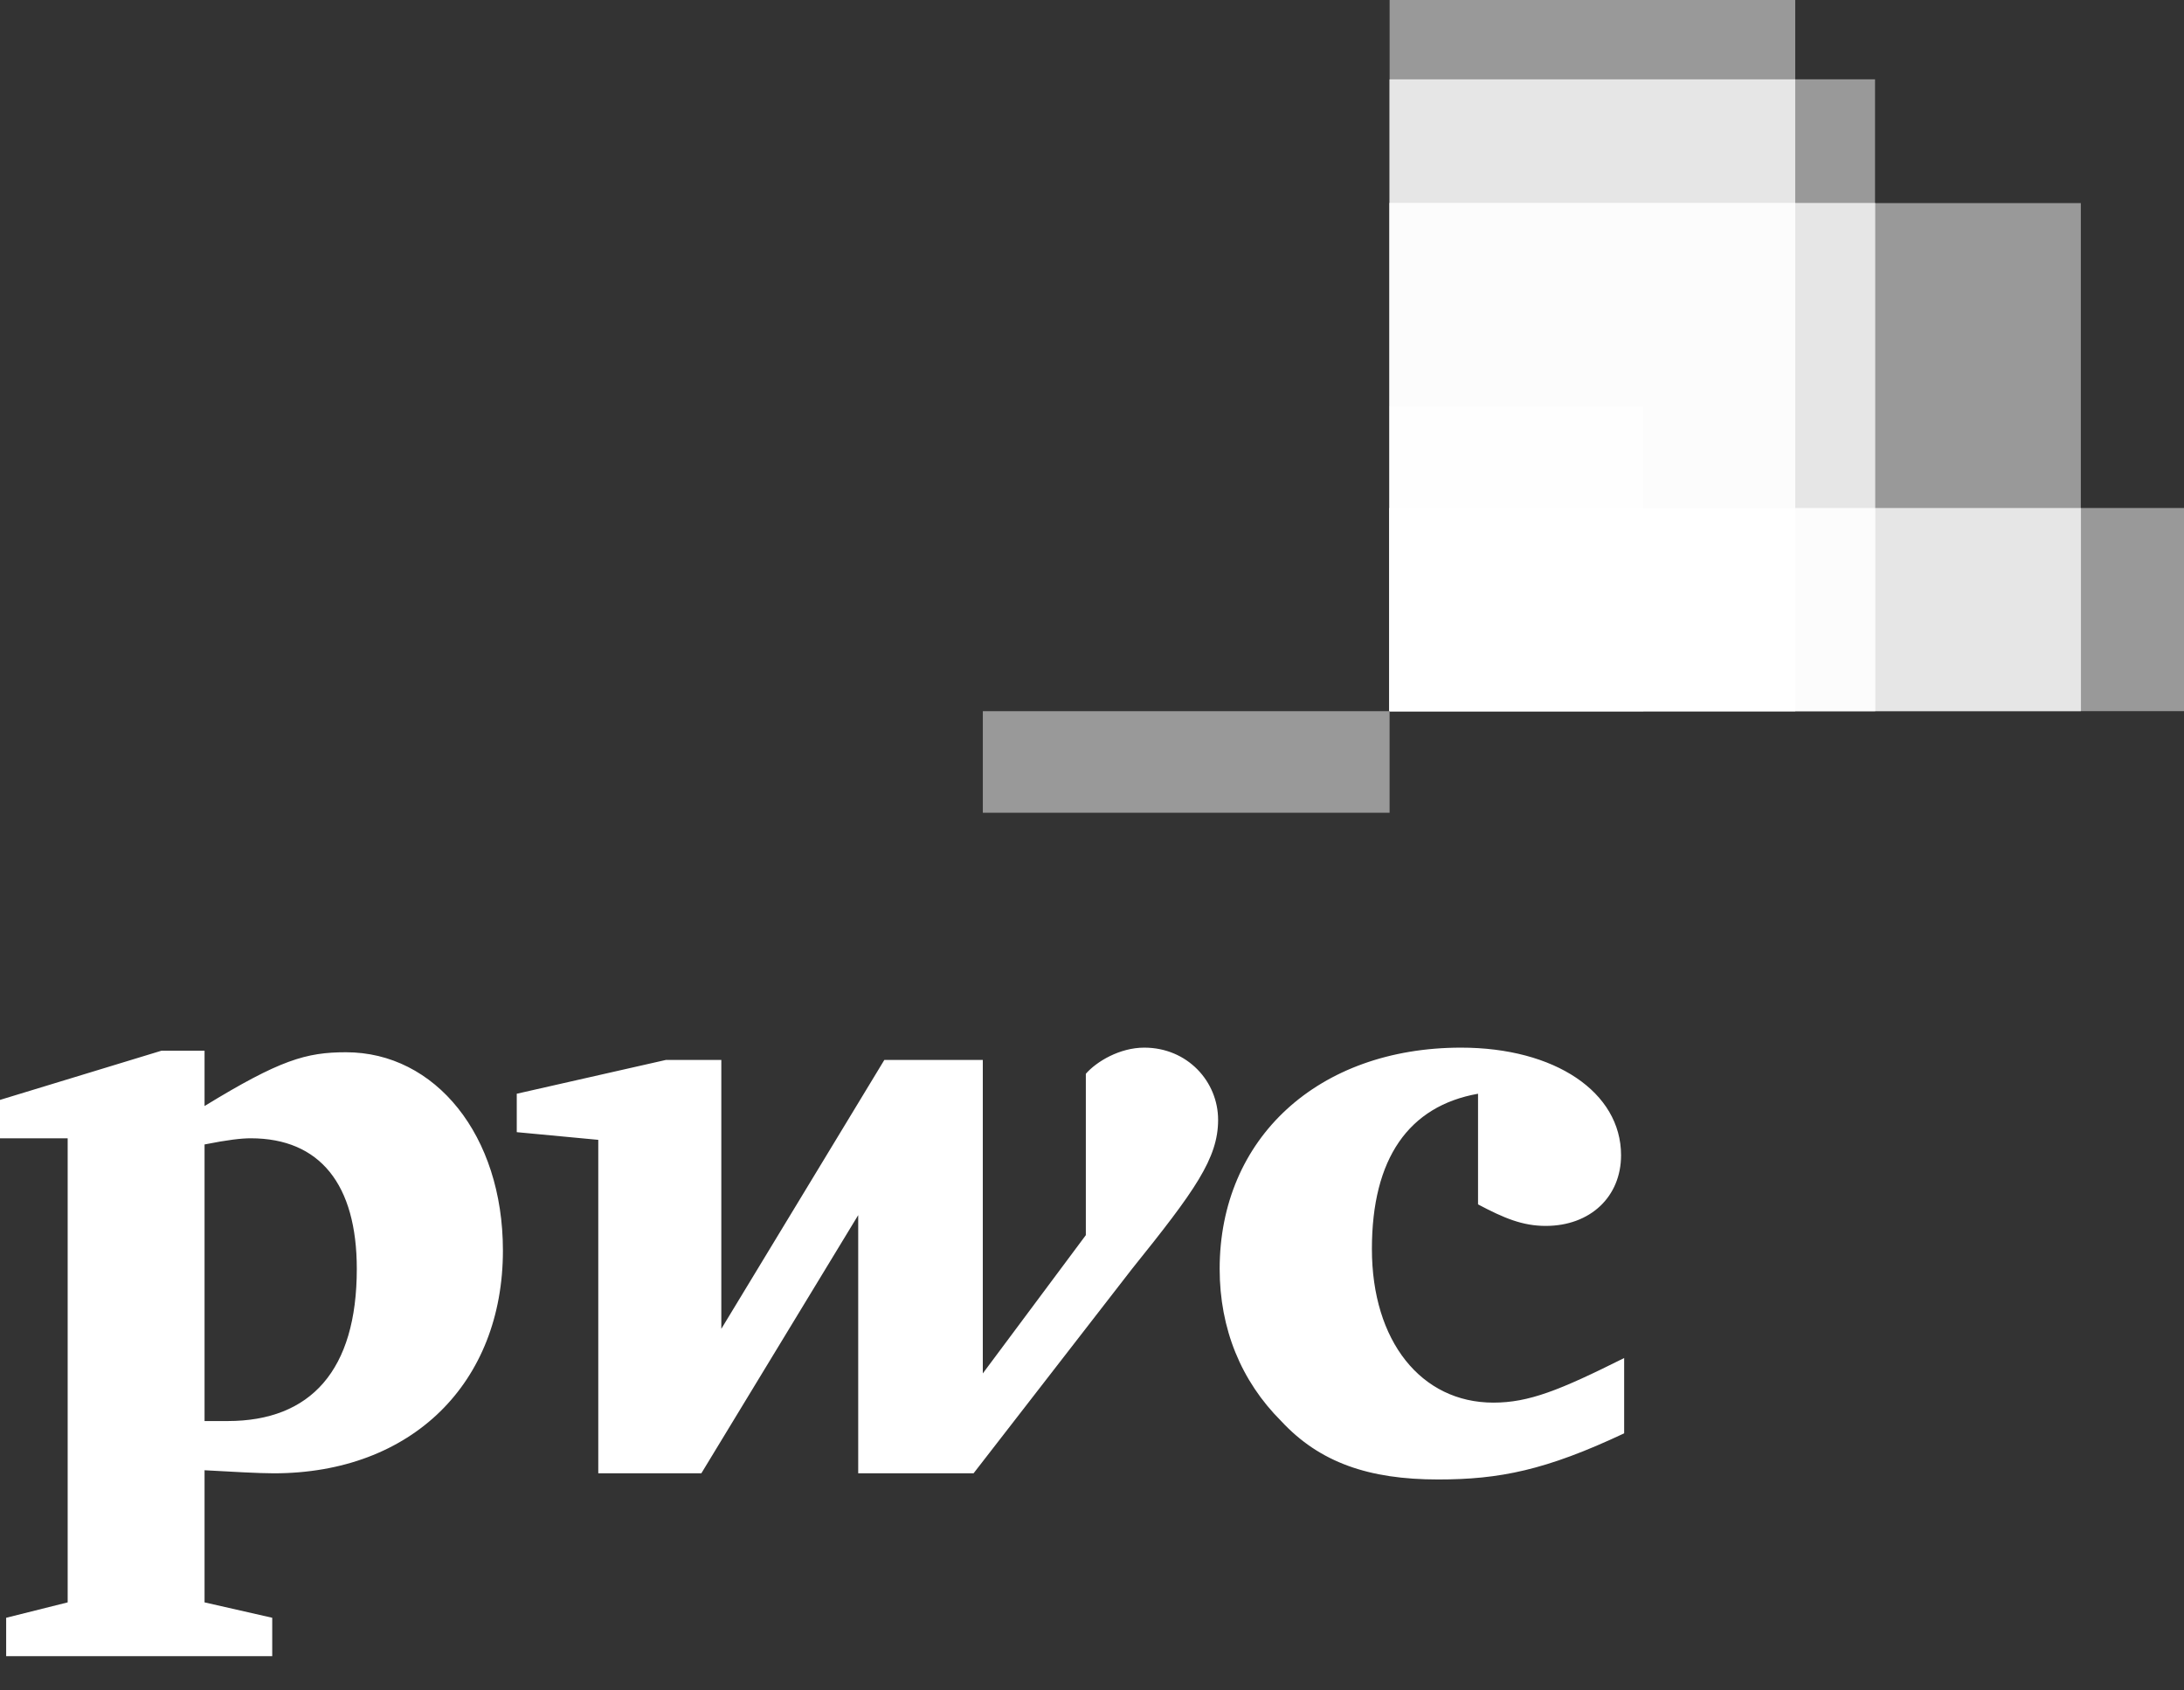
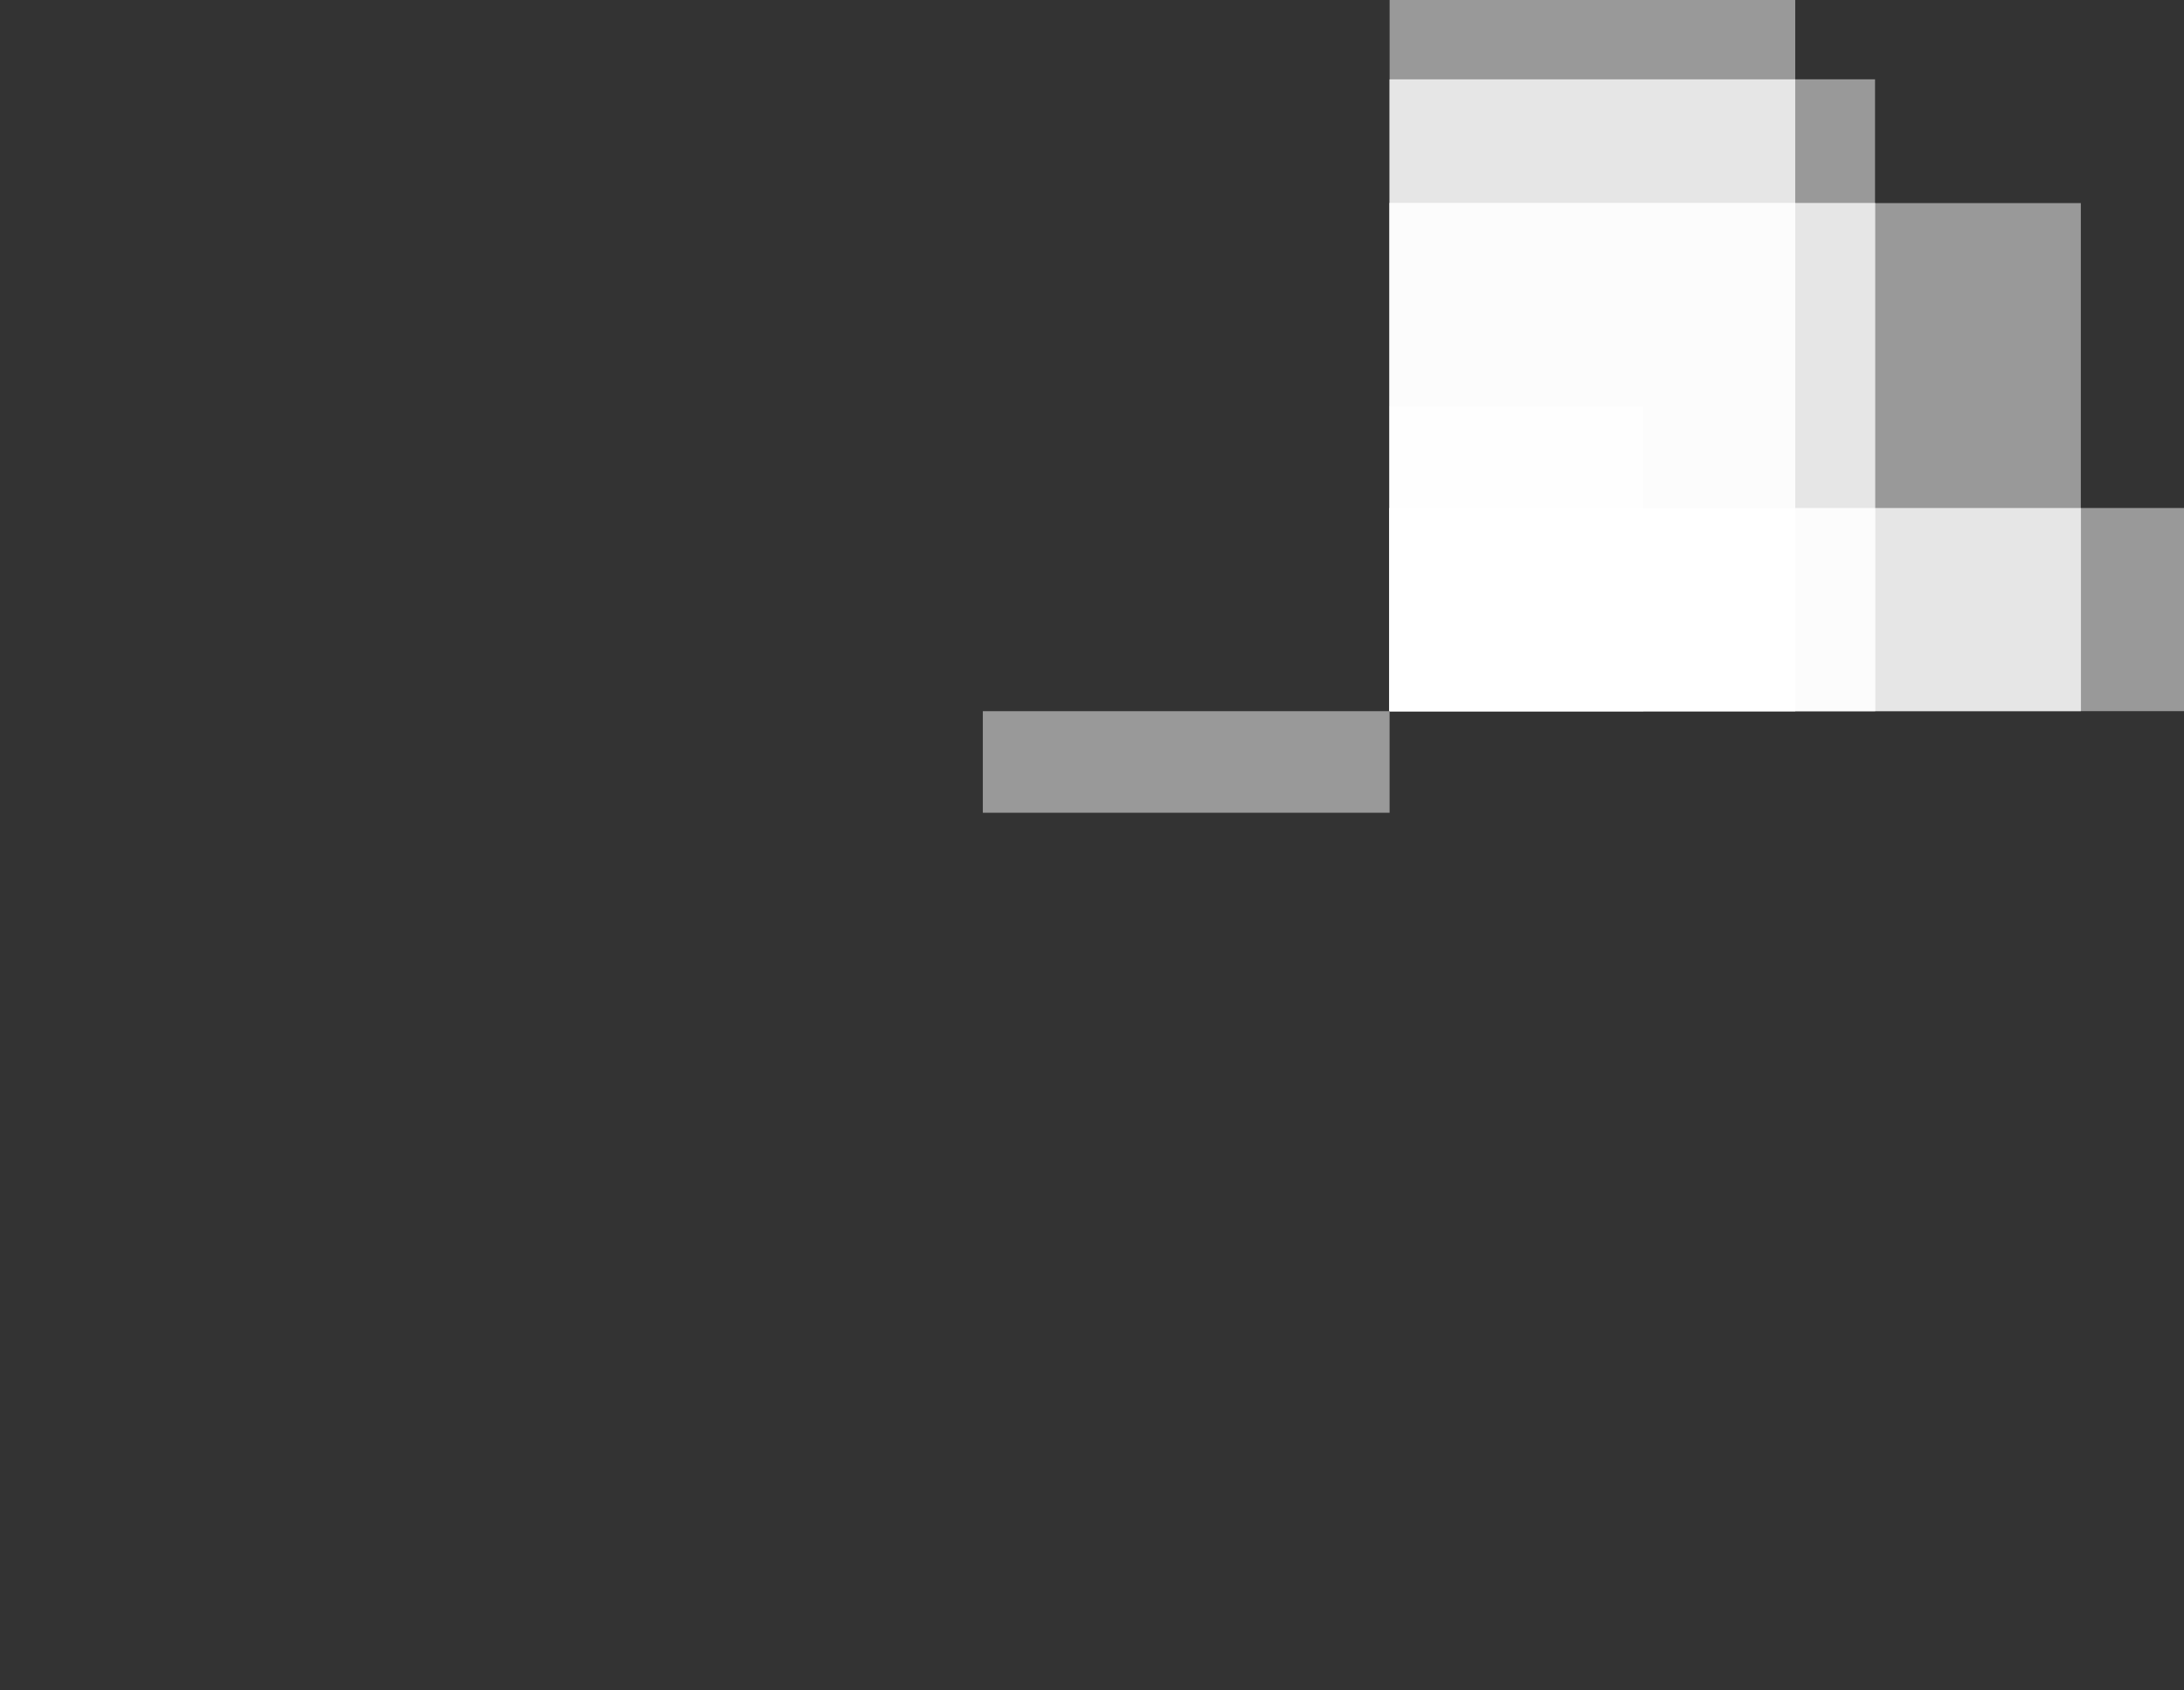
<svg xmlns="http://www.w3.org/2000/svg" width="62" height="48" viewBox="0 0 62 48" fill="none">
  <rect x="0" y="0" width="62" height="48" fill="#333333" stroke="none" />
  <path opacity="0.5" d="M62 20.193H39.449V14.425H62V20.193Z" fill="white" />
  <path opacity="0.5" d="M59.071 20.194H39.449V5.767H59.071V20.194Z" fill="white" />
-   <path opacity="0.5" d="M50.964 20.193H39.449V0H50.964V20.193Z" fill="white" />
+   <path opacity="0.5" d="M50.964 20.193H39.449V0H50.964V20.193" fill="white" />
  <path opacity="0.5" d="M53.229 20.193H39.449V2.252H53.229V20.193Z" fill="white" />
  <path opacity="0.5" d="M39.444 2.256V20.191H50.962V2.256H39.444Z" fill="white" />
  <path opacity="0.5" d="M27.901 20.194H39.448V23.078H27.901V20.194Z" fill="white" />
  <path opacity="0.5" d="M39.444 5.763V20.192H53.235V5.763H39.444Z" fill="white" />
  <path opacity="0.5" d="M39.444 5.763V20.192H50.962V5.763H39.444Z" fill="white" />
  <path opacity="0.5" d="M46.65 20.193H39.449V11.533H46.65V20.193Z" fill="white" />
  <path opacity="0.5" d="M39.444 14.429V20.192H59.076V14.429H39.444V14.429Z" fill="white" />
  <path opacity="0.5" d="M39.444 14.429V20.192H53.235V14.429H39.444V14.429Z" fill="white" />
  <path opacity="0.5" d="M39.444 14.429V20.192H50.962V14.429H39.444V14.429Z" fill="white" />
  <path opacity="0.5" d="M39.444 14.429V20.192H46.656V14.429H39.444V14.429Z" fill="white" />
-   <path d="M41.959 31.057C39.994 31.406 38.946 32.89 38.946 35.464C38.946 38.082 40.343 39.828 42.395 39.828C43.4 39.828 44.273 39.479 46.107 38.562V40.7C43.88 41.748 42.57 42.01 40.824 42.01C38.859 42.01 37.462 41.529 36.37 40.351C35.235 39.217 34.624 37.733 34.624 36.031C34.624 32.322 37.418 29.748 41.478 29.748C44.142 29.748 46.019 31.014 46.019 32.803C46.019 33.981 45.146 34.81 43.88 34.81C43.225 34.81 42.701 34.592 41.959 34.199L41.959 31.057ZM32.135 36.032C33.925 33.806 34.58 32.89 34.58 31.799C34.58 30.708 33.707 29.748 32.484 29.748C31.786 29.748 31.131 30.141 30.825 30.49V35.072L27.9 38.999V30.097H25.105L20.477 37.733V30.097H18.905L14.67 31.057V32.148L16.984 32.366V41.835H19.91L24.363 34.504V41.835H27.638L32.135 36.032ZM5.807 40.351H6.462C8.82 40.351 10.129 38.911 10.129 36.031C10.129 33.632 9.082 32.322 7.117 32.322C6.855 32.322 6.462 32.366 5.807 32.497V40.351H5.807V40.351ZM5.807 45.5L7.728 45.937V47.027H0.175V45.937L1.921 45.5V32.322H0V31.232L4.584 29.835H5.807V31.406C7.946 30.097 8.689 29.879 9.824 29.879C12.356 29.879 14.277 32.235 14.277 35.508C14.277 39.261 11.701 41.835 7.772 41.835C7.335 41.835 6.593 41.791 5.807 41.748" fill="white" />
</svg>